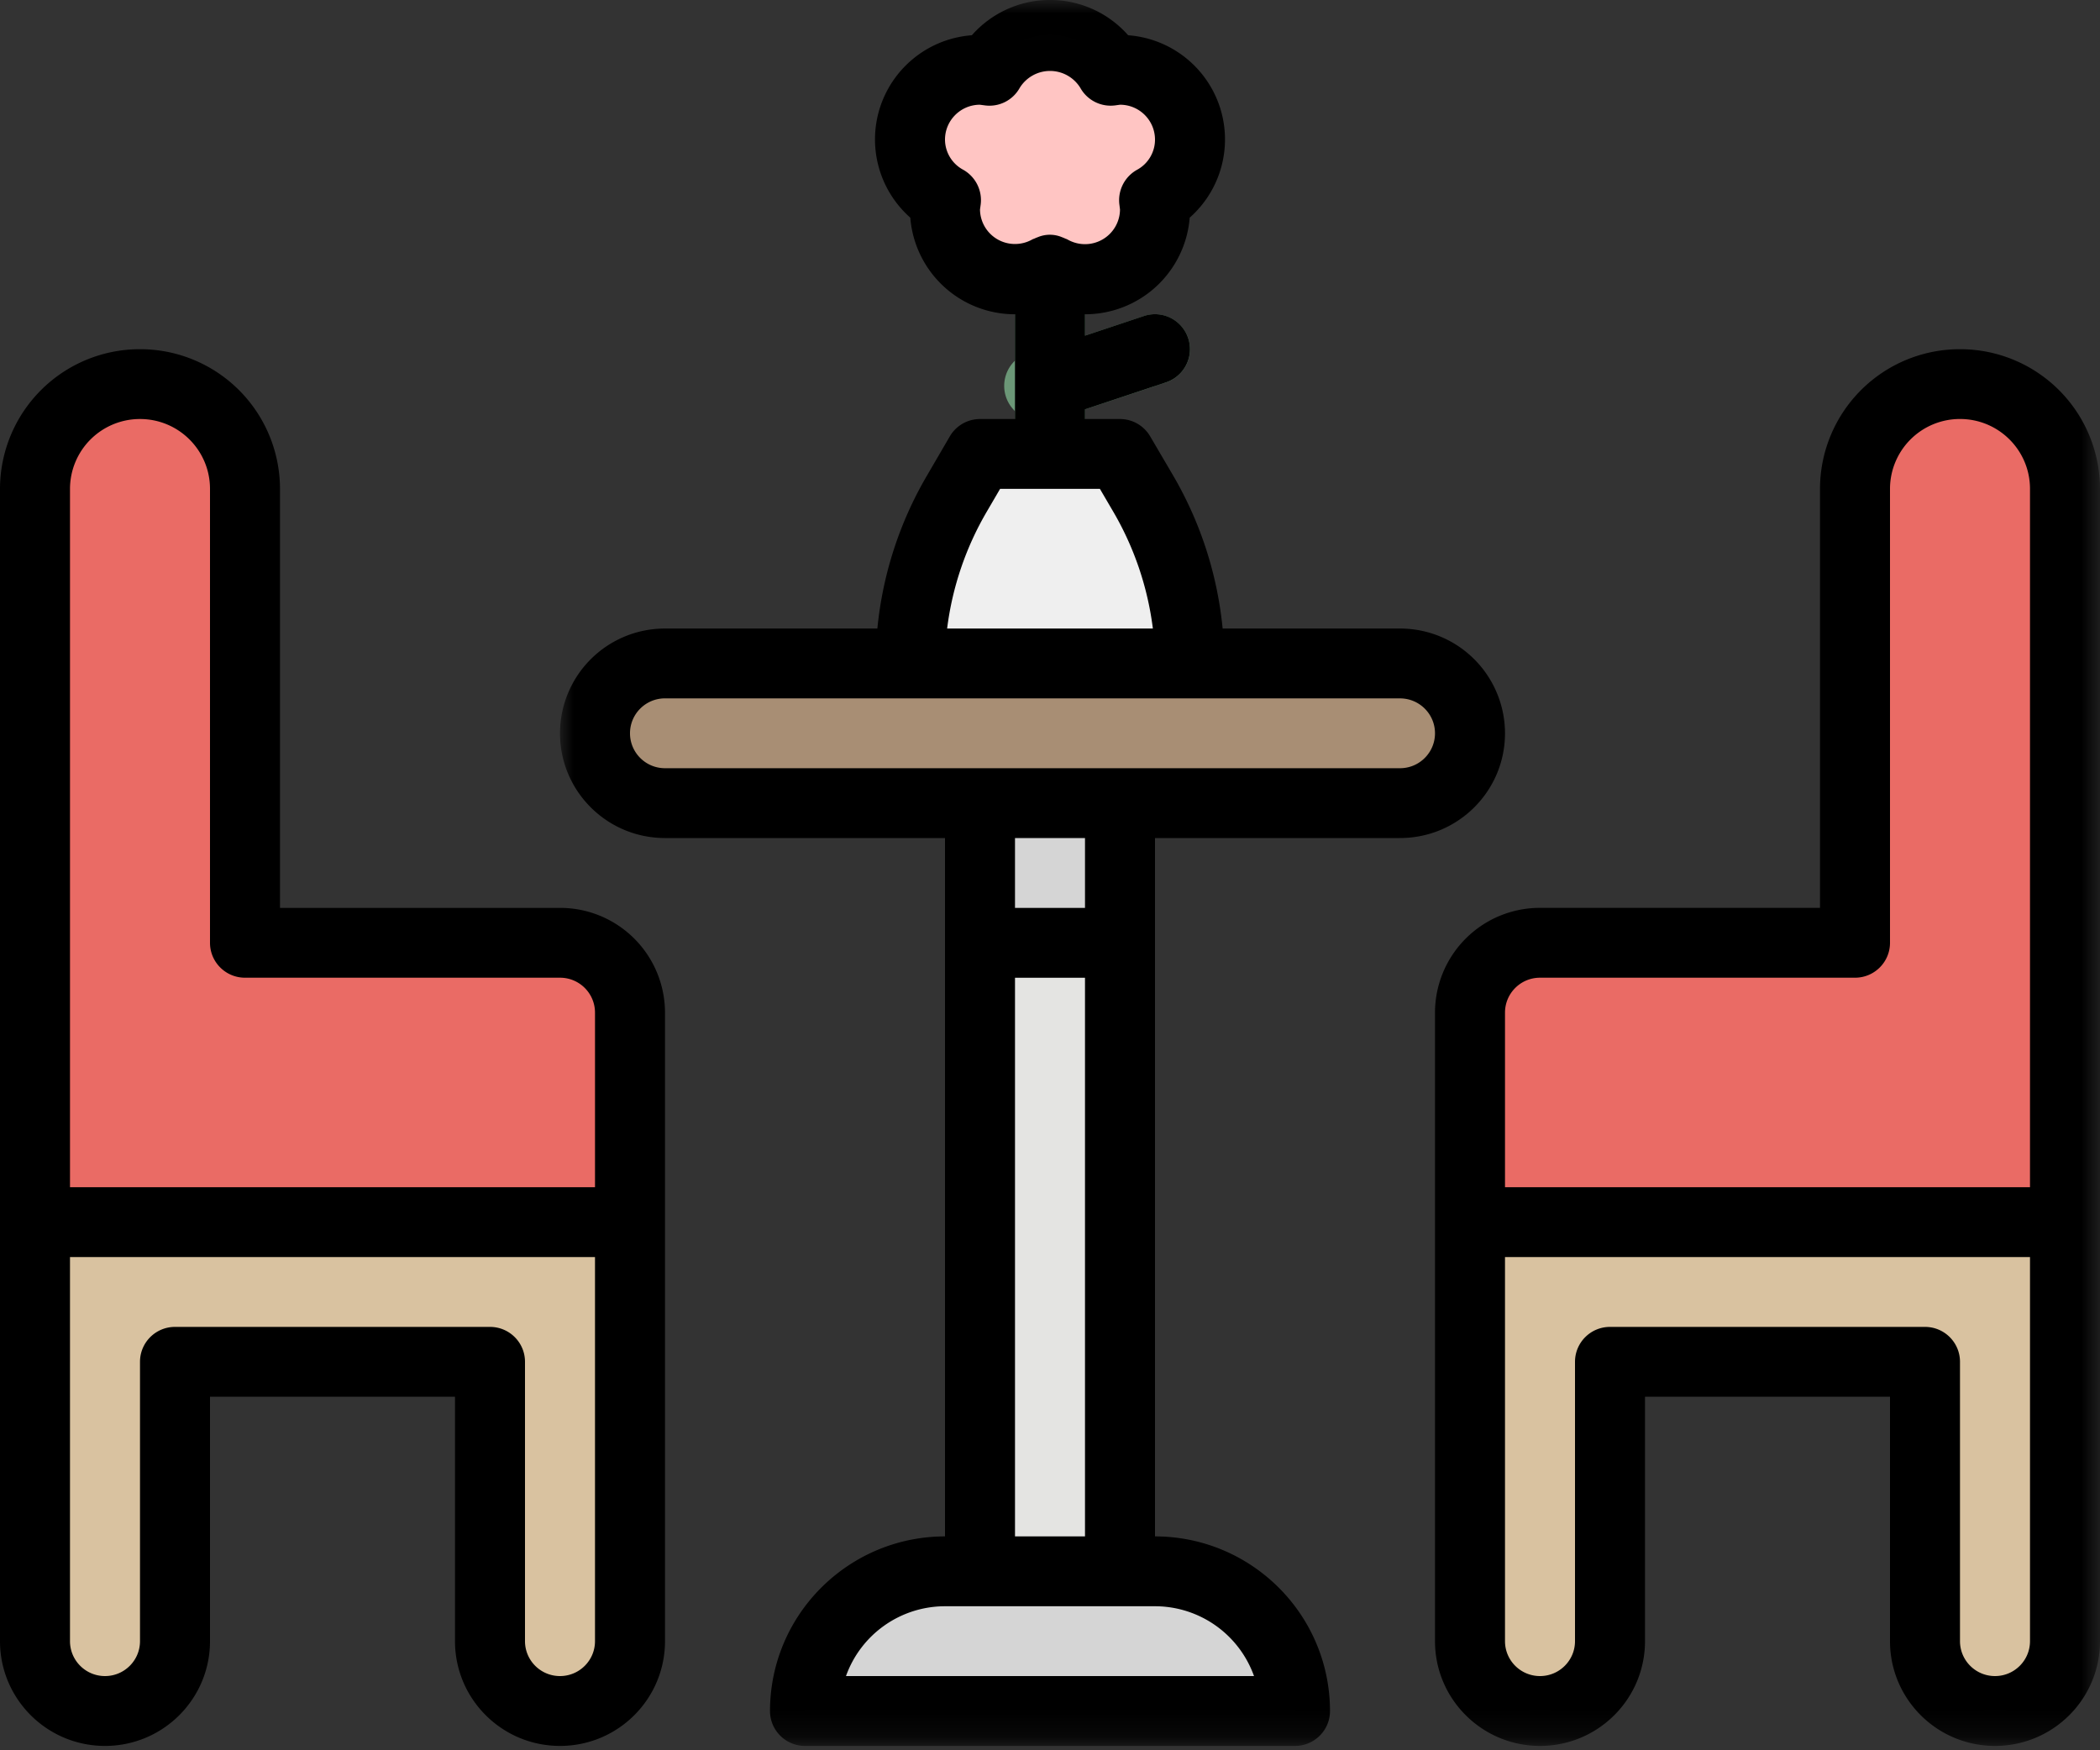
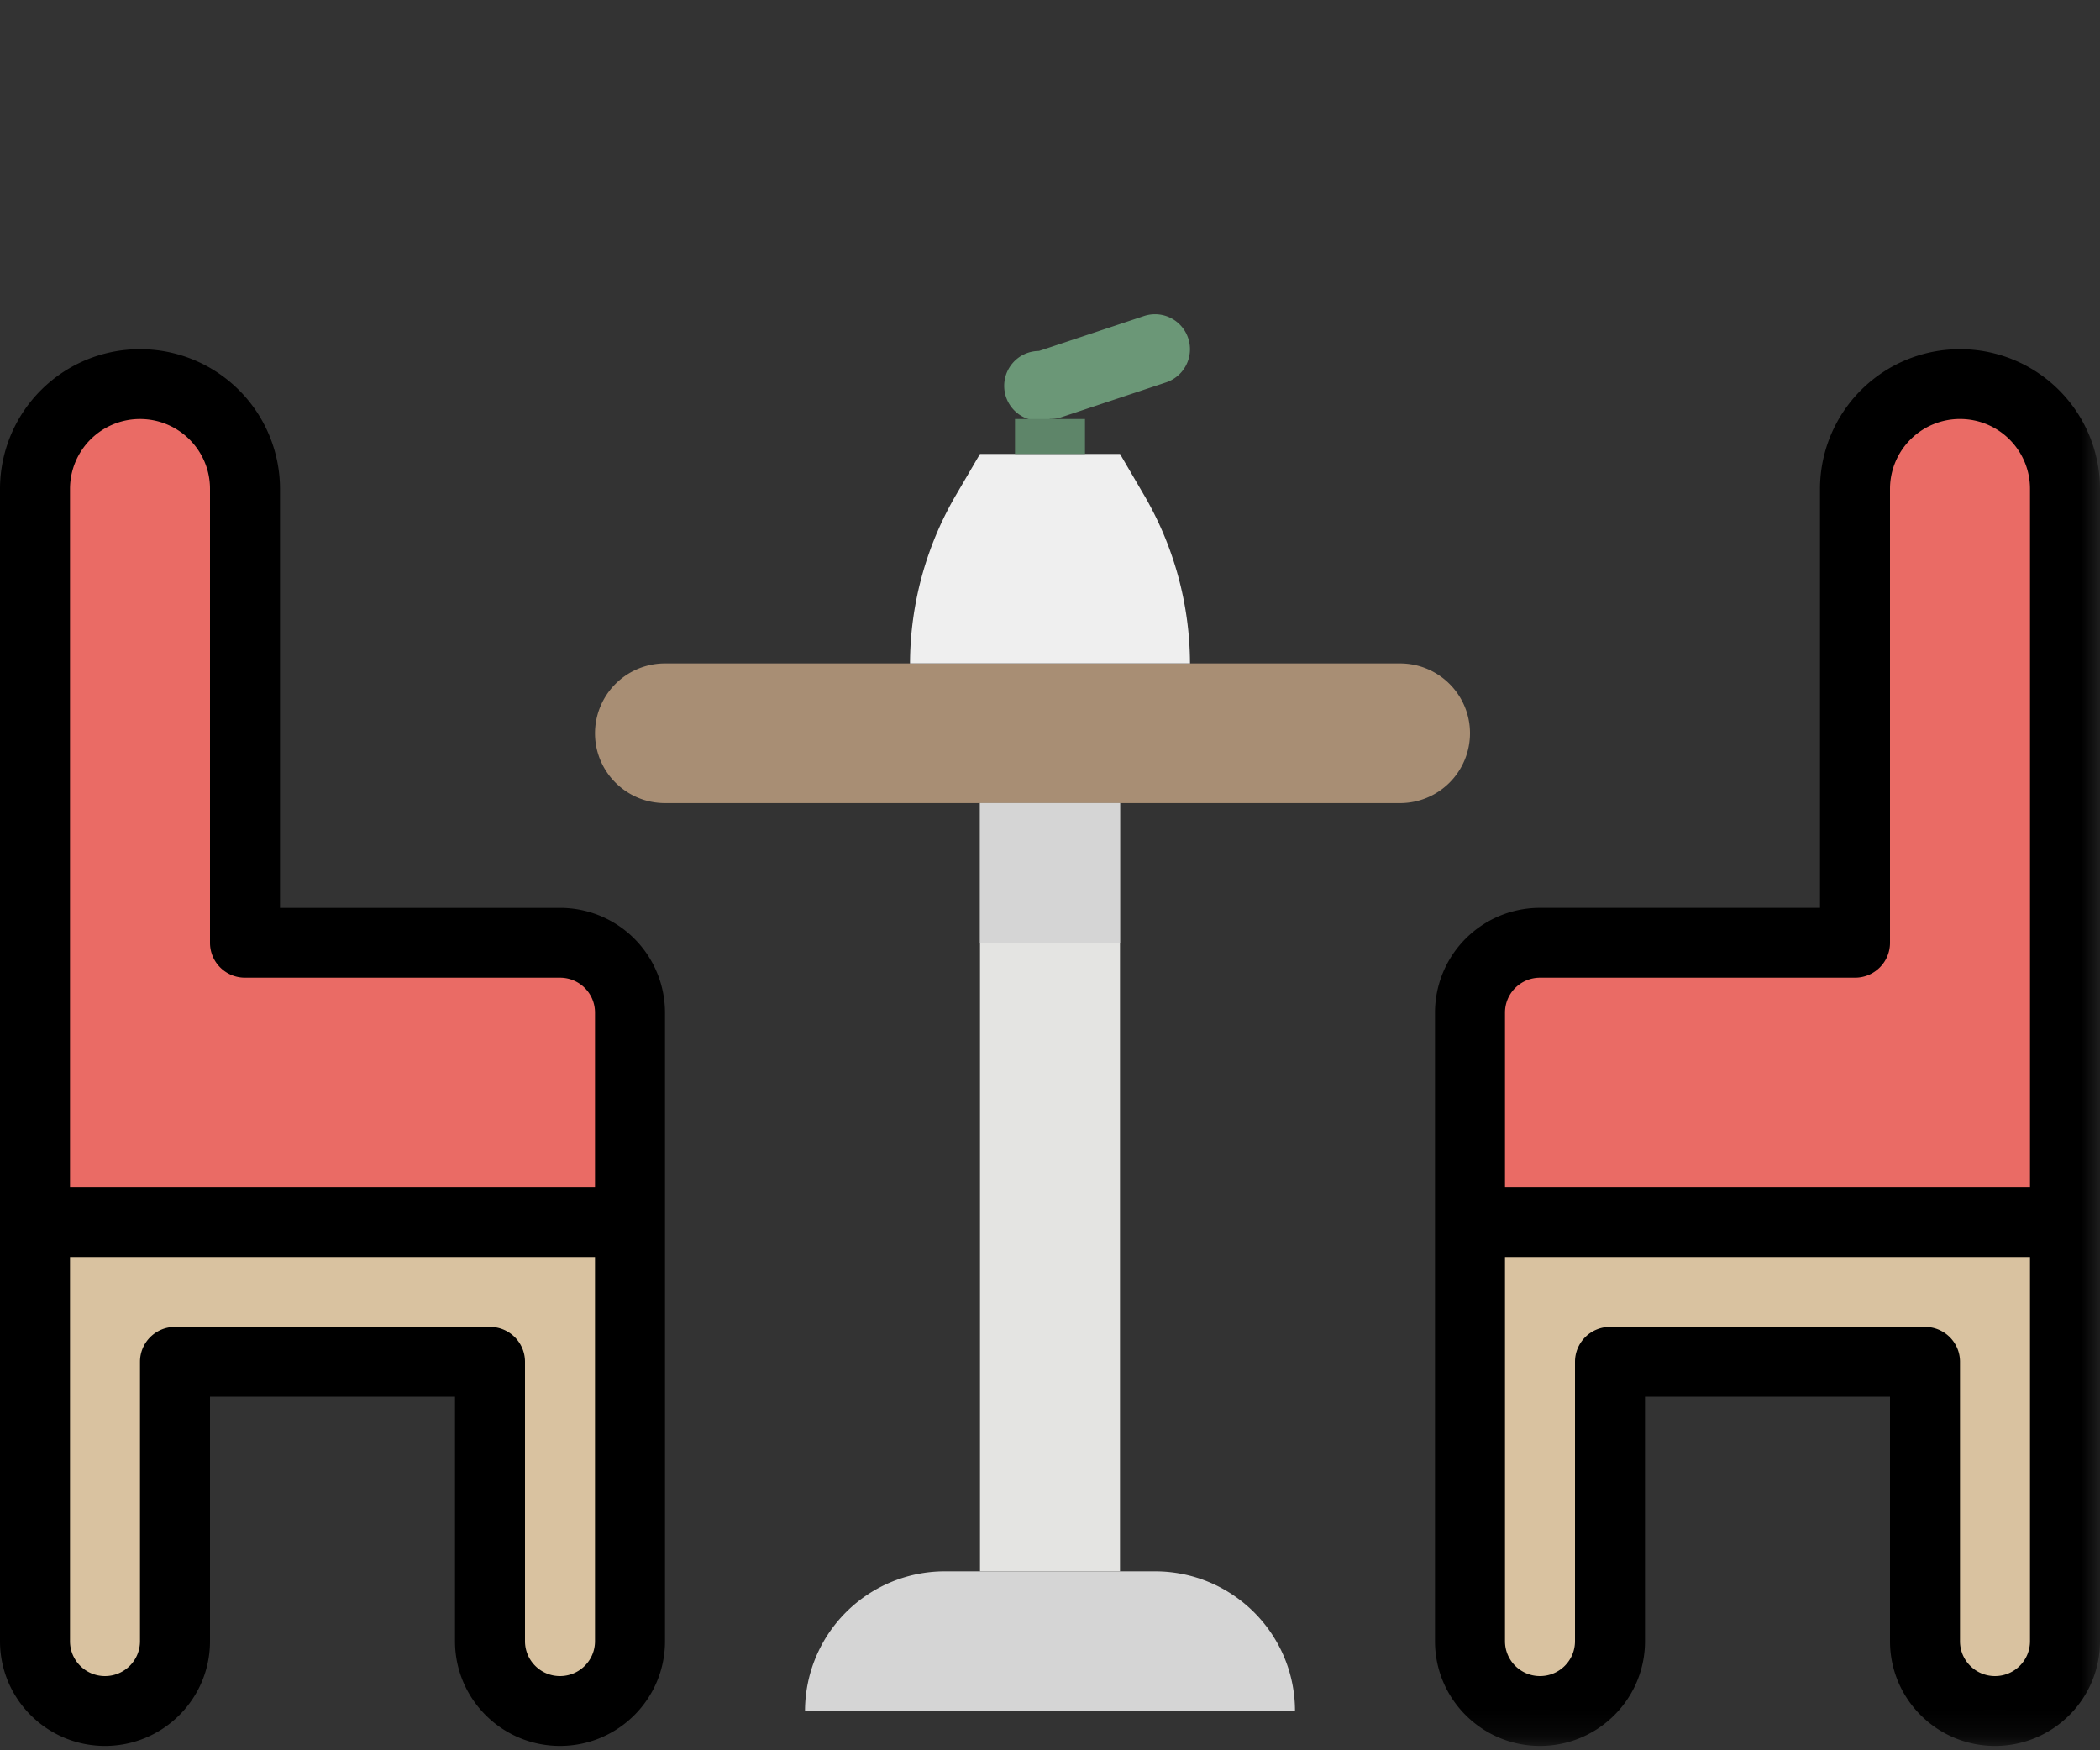
<svg xmlns="http://www.w3.org/2000/svg" xmlns:xlink="http://www.w3.org/1999/xlink" width="78" height="65" viewBox="0 0 78 65">
  <rect x="0" y="0" width="78" height="65" fill="#333333" stroke="none" />
  <defs>
    <path id="a" d="M0 .006h57.2v64.832H0z" />
  </defs>
  <g fill="none" fill-rule="evenodd">
-     <path fill="#6B9777" d="M39 18.155c-.718 0-1.3-.58-1.3-1.297v-6.843c0-.716.582-1.297 1.3-1.297.718 0 1.3.58 1.3 1.297v6.843c0 .717-.582 1.297-1.3 1.297z" />
    <path fill="#EA6B65" d="M9.1 35.012V18.155a3.895 3.895 0 0 0-3.9-3.89 3.895 3.895 0 0 0-3.9 3.89v27.232h22.1v-7.781a2.597 2.597 0 0 0-2.6-2.594H9.1z" />
    <path fill="#D9C2A0" d="M18.2 45.387H1.3v15.56a2.596 2.596 0 0 0 2.6 2.594c1.436 0 2.6-1.16 2.6-2.593V50.574h11.7v10.374a2.596 2.596 0 0 0 2.6 2.593c1.436 0 2.6-1.16 2.6-2.593V45.387h-5.2z" />
    <path fill="#EA6B65" d="M68.9 35.012V18.155a3.895 3.895 0 0 1 3.9-3.89c2.154 0 3.9 1.741 3.9 3.89v27.232H54.6v-7.781a2.597 2.597 0 0 1 2.6-2.594h11.7z" />
    <path fill="#D9C2A0" d="M59.8 45.387h16.9v15.56a2.596 2.596 0 0 1-2.6 2.594c-1.436 0-2.6-1.16-2.6-2.593V50.574H59.8v10.374a2.596 2.596 0 0 1-2.6 2.593c-1.436 0-2.6-1.16-2.6-2.593V45.387h5.2z" />
-     <path fill="#A88E74" d="M24.7 24.638H52c1.436 0 2.6 1.162 2.6 2.594a2.596 2.596 0 0 1-2.6 2.593H24.7c-1.436 0-2.6-1.16-2.6-2.593a2.597 2.597 0 0 1 2.6-2.594z" />
+     <path fill="#A88E74" d="M24.7 24.638H52c1.436 0 2.6 1.162 2.6 2.594a2.596 2.596 0 0 1-2.6 2.593H24.7c-1.436 0-2.6-1.16-2.6-2.593a2.597 2.597 0 0 1 2.6-2.594" />
    <path fill="#E4E4E2" d="M36.4 58.354h5.2V29.825h-5.2z" />
    <path fill="#D5D5D5" d="M48.1 63.541H29.9a5.194 5.194 0 0 1 5.2-5.187h7.8c2.872 0 5.2 2.323 5.2 5.187z" />
    <path fill="#EFEFEF" d="M44.2 24.638H33.8c.008-2.222.61-4.403 1.744-6.316l.856-1.464h5.2l.856 1.464a12.468 12.468 0 0 1 1.744 6.316z" />
    <path fill="#6B9777" d="M39 15.561a1.296 1.296 0 1 1-.41-2.527l3.9-1.297a1.298 1.298 0 1 1 .821 2.464l-3.9 1.297a1.288 1.288 0 0 1-.411.063z" />
-     <path fill="#FFC5C3" d="M44.2 5.187a2.597 2.597 0 0 0-2.6-2.593c-.115.003-.23.015-.342.035a2.577 2.577 0 0 0-4.516 0 2.467 2.467 0 0 0-.342-.035 2.59 2.59 0 0 0-2.518 1.933 2.582 2.582 0 0 0 1.253 2.913c-.02.113-.031.227-.035.34a2.576 2.576 0 0 0 1.297 2.252A2.588 2.588 0 0 0 39 10.015c.801.473 1.796.48 2.603.017A2.576 2.576 0 0 0 42.9 7.78a2.453 2.453 0 0 0-.035-.341A2.582 2.582 0 0 0 44.2 5.187z" />
    <path fill="#D5D5D5" d="M36.4 35.012h5.2v-5.187h-5.2z" />
    <path fill="#5E8569" d="M37.7 16.858h2.6V15.56h-2.6z" />
    <path fill="#000" d="M3.9 64.838c2.154 0 3.9-1.741 3.9-3.89V51.87h9.1v9.078c0 2.149 1.746 3.89 3.9 3.89s3.9-1.741 3.9-3.89V37.606a3.895 3.895 0 0 0-3.9-3.89H10.4V18.155a5.194 5.194 0 0 0-5.2-5.187A5.194 5.194 0 0 0 0 18.155v42.793c0 2.149 1.746 3.89 3.9 3.89zM2.6 18.155a2.597 2.597 0 0 1 2.6-2.594c1.436 0 2.6 1.161 2.6 2.594v16.857c0 .717.582 1.297 1.3 1.297h11.7c.718 0 1.3.58 1.3 1.297v6.484H2.6V18.155zm0 28.528h19.5v14.265c0 .716-.582 1.296-1.3 1.296-.718 0-1.3-.58-1.3-1.296V50.574c0-.717-.582-1.297-1.3-1.297H6.5c-.718 0-1.3.58-1.3 1.297v10.374c0 .716-.582 1.296-1.3 1.296-.718 0-1.3-.58-1.3-1.296V46.683z" />
    <g transform="translate(20.8)">
      <mask id="b" fill="#fff">
        <use xlink:href="#a" />
      </mask>
      <path fill="#000" d="M52 12.968a5.194 5.194 0 0 0-5.2 5.187v15.56H36.4a3.895 3.895 0 0 0-3.9 3.891v23.342c0 2.149 1.746 3.89 3.9 3.89s3.9-1.741 3.9-3.89V51.87h9.1v9.078c0 2.149 1.746 3.89 3.9 3.89s3.9-1.741 3.9-3.89V18.155a5.194 5.194 0 0 0-5.2-5.187zm2.6 47.98c0 .716-.582 1.296-1.3 1.296-.718 0-1.3-.58-1.3-1.296V50.574c0-.717-.582-1.297-1.3-1.297H39c-.718 0-1.3.58-1.3 1.297v10.374c0 .716-.582 1.296-1.3 1.296-.718 0-1.3-.58-1.3-1.296V46.683h19.5v14.265zm0-16.858H35.1v-6.484c0-.716.582-1.297 1.3-1.297h11.7c.718 0 1.3-.58 1.3-1.297V18.155A2.597 2.597 0 0 1 52 15.56c1.436 0 2.6 1.161 2.6 2.594V44.09z" mask="url(#b)" />
-       <path fill="#000" d="M15.6 15.561a1.301 1.301 0 0 0-1.123.648l-.854 1.465a13.91 13.91 0 0 0-1.835 5.668H3.9a3.895 3.895 0 0 0-3.9 3.89c0 2.149 1.746 3.89 3.9 3.89h10.4v25.935c-3.588.005-6.496 2.905-6.5 6.484 0 .717.582 1.297 1.3 1.297h18.2c.718 0 1.3-.58 1.3-1.297-.004-3.579-2.912-6.48-6.5-6.484V31.122h9.1c2.154 0 3.9-1.741 3.9-3.89a3.895 3.895 0 0 0-3.9-3.89h-6.588c-.194-2.001-.82-3.936-1.833-5.674l-.856-1.459c-.232-.4-.66-.647-1.123-.648h-1.3V15.2l3.01-1.001a1.298 1.298 0 1 0-.82-2.464l-2.19.73v-.794a3.897 3.897 0 0 0 3.889-3.588 3.875 3.875 0 0 0 1.108-4.143 3.887 3.887 0 0 0-3.394-2.631 3.87 3.87 0 0 0-5.806 0 3.887 3.887 0 0 0-3.394 2.631 3.875 3.875 0 0 0 1.108 4.143 3.897 3.897 0 0 0 3.889 3.588v3.89h-1.3zm10.178 46.683H10.622a3.909 3.909 0 0 1 3.678-2.593h7.8a3.909 3.909 0 0 1 3.678 2.593zM16.9 57.057h2.6V36.31h-2.6v20.748zm0-23.341h2.6v-2.594h-2.6v2.594zm6.5-7.78h7.8c.718 0 1.3.58 1.3 1.296 0 .717-.582 1.297-1.3 1.297H3.9c-.718 0-1.3-.58-1.3-1.297 0-.716.582-1.297 1.3-1.297h19.5zM15.6 7.78l.024-.173a1.296 1.296 0 0 0-.65-1.304 1.277 1.277 0 0 1-.674-1.117c0-.713.577-1.292 1.292-1.297l.183.024a1.285 1.285 0 0 0 1.3-.649 1.322 1.322 0 0 1 2.252 0c.258.463.774.72 1.3.649l.173-.024c.718 0 1.3.58 1.3 1.297 0 .469-.258.9-.671 1.122-.464.26-.722.778-.65 1.304l.021.168a1.295 1.295 0 0 1-.654 1.116c-.402.23-.895.228-1.296-.002-.031-.018-.066-.026-.099-.042a1.76 1.76 0 0 0-.11-.045 1.159 1.159 0 0 0-.892 0c-.038.014-.074.028-.11.045-.037.017-.068.024-.1.042-.4.225-.89.223-1.288-.005a1.297 1.297 0 0 1-.651-1.11zm4.453 10.374l.48.82a11.415 11.415 0 0 1 1.488 4.367h-7.642c.193-1.542.7-3.028 1.489-4.367l.479-.82h3.706z" mask="url(#b)" />
    </g>
  </g>
</svg>